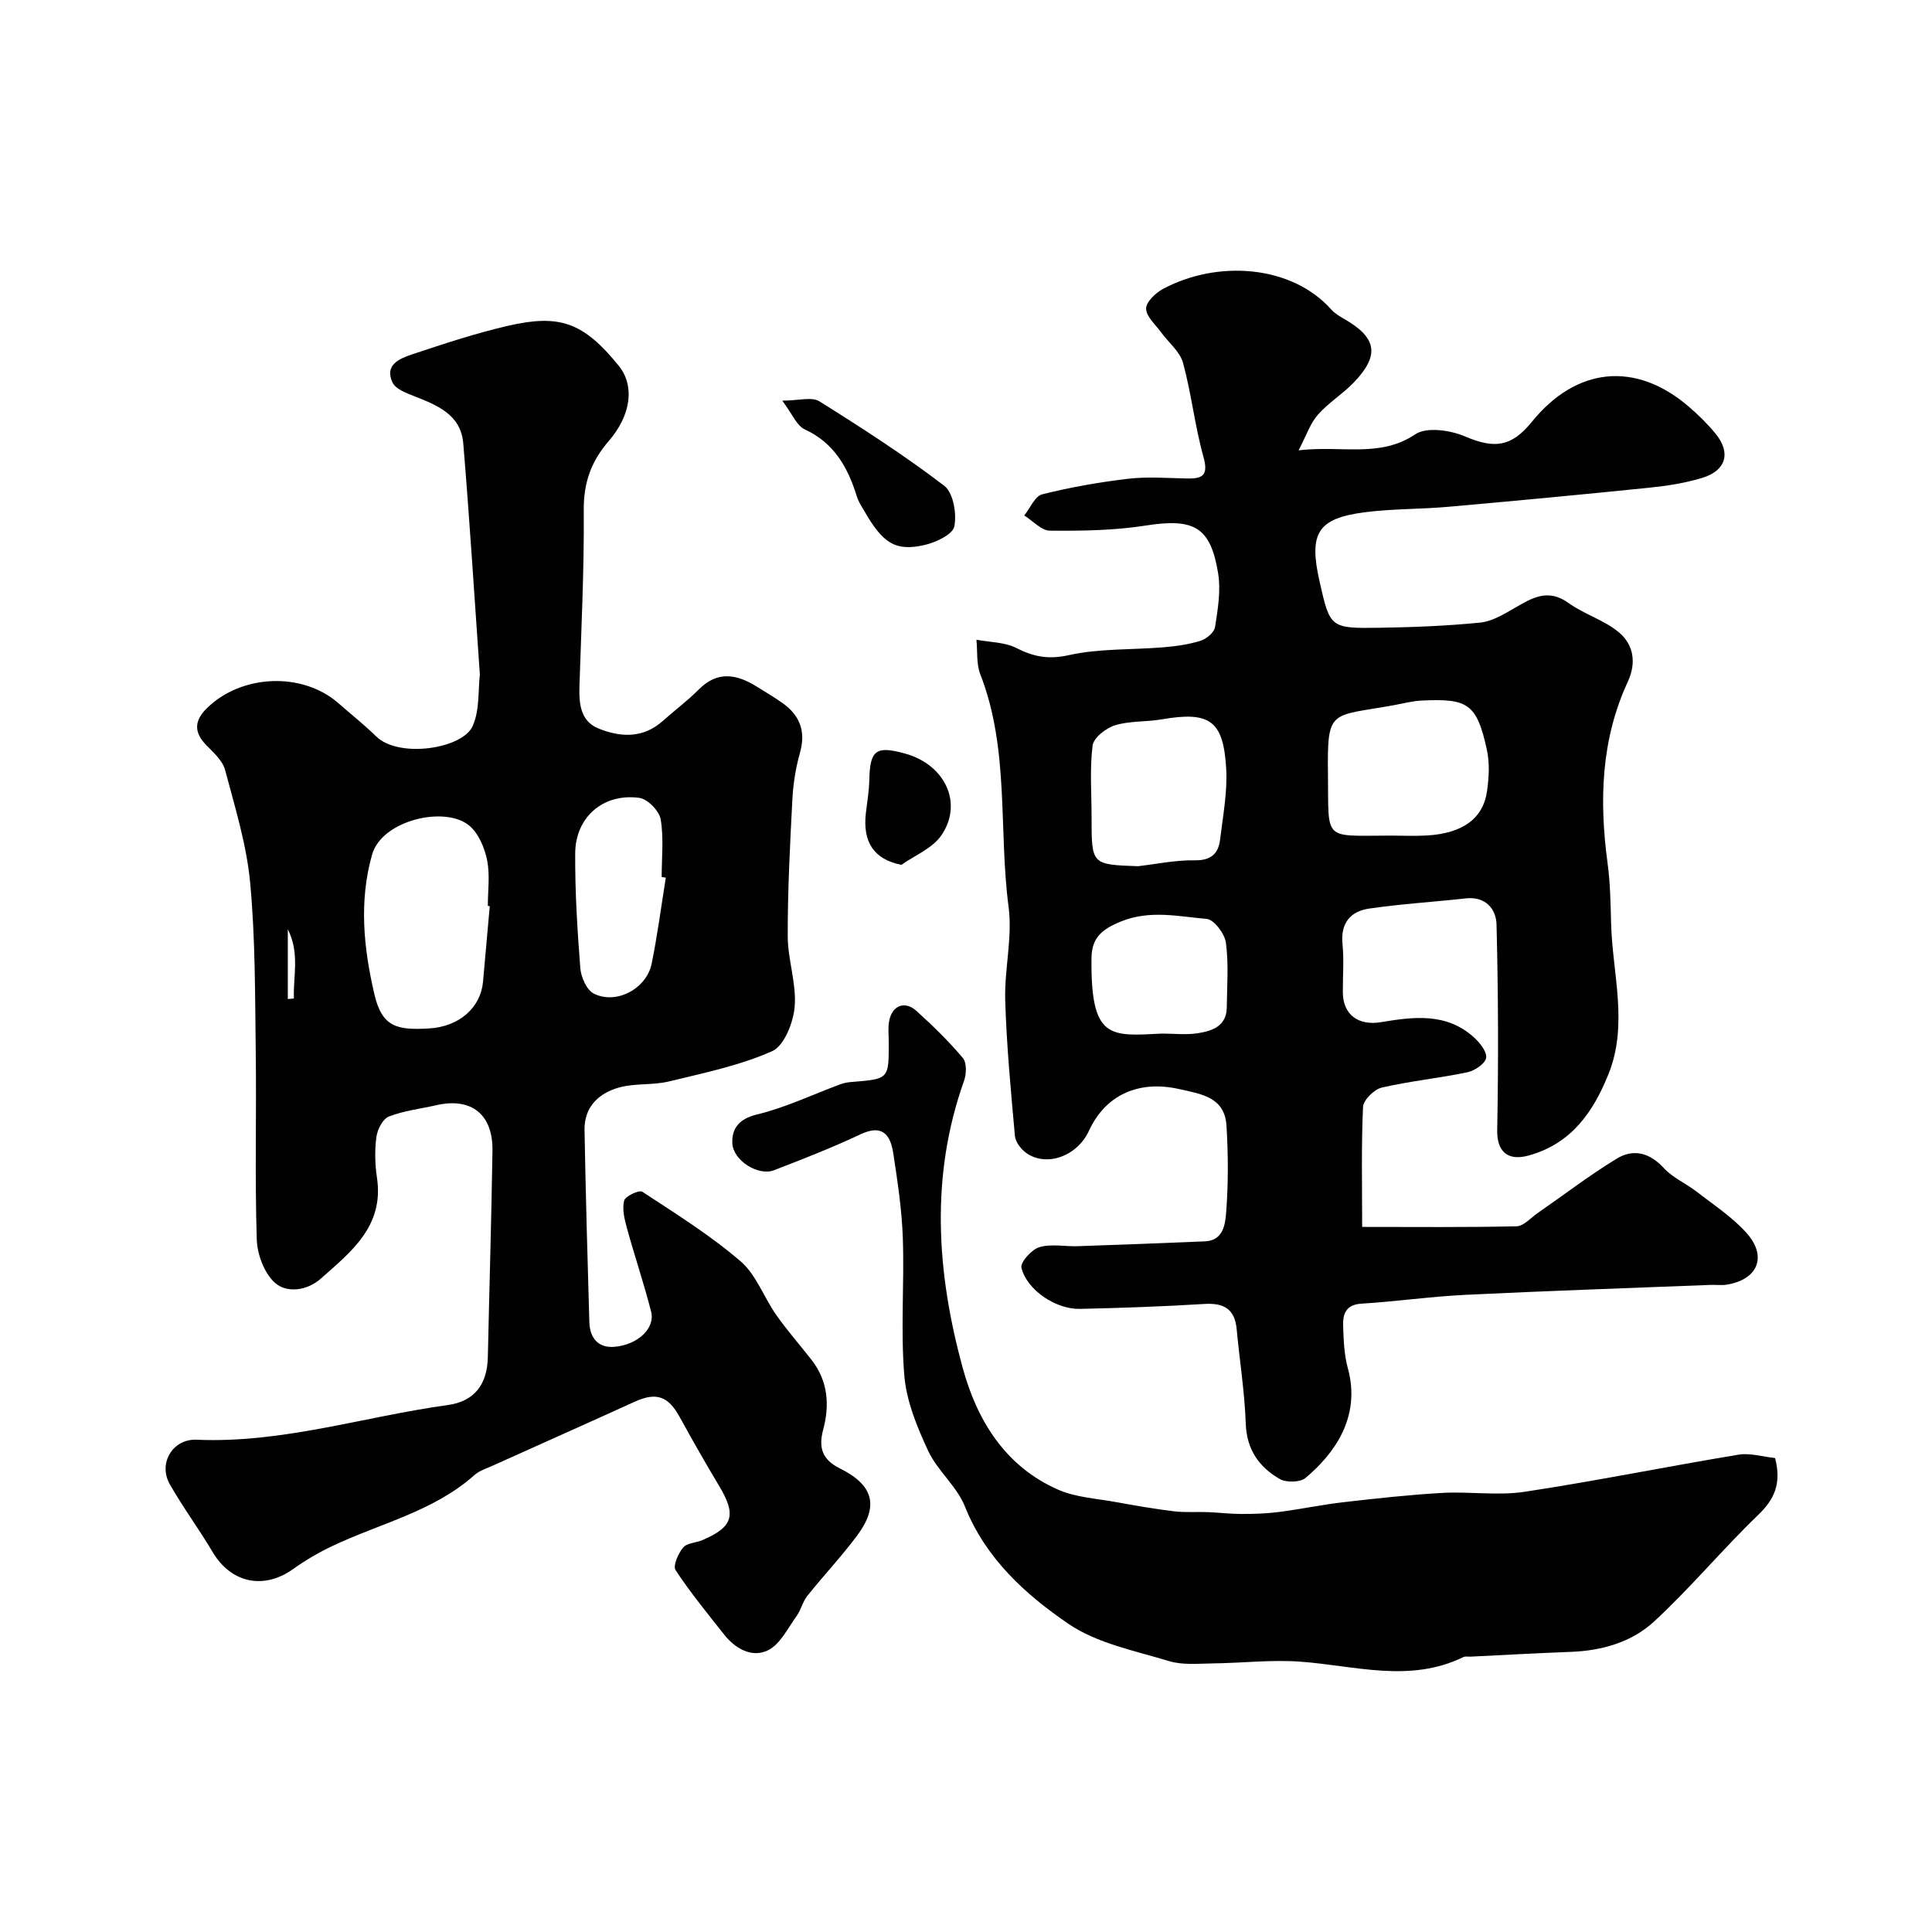
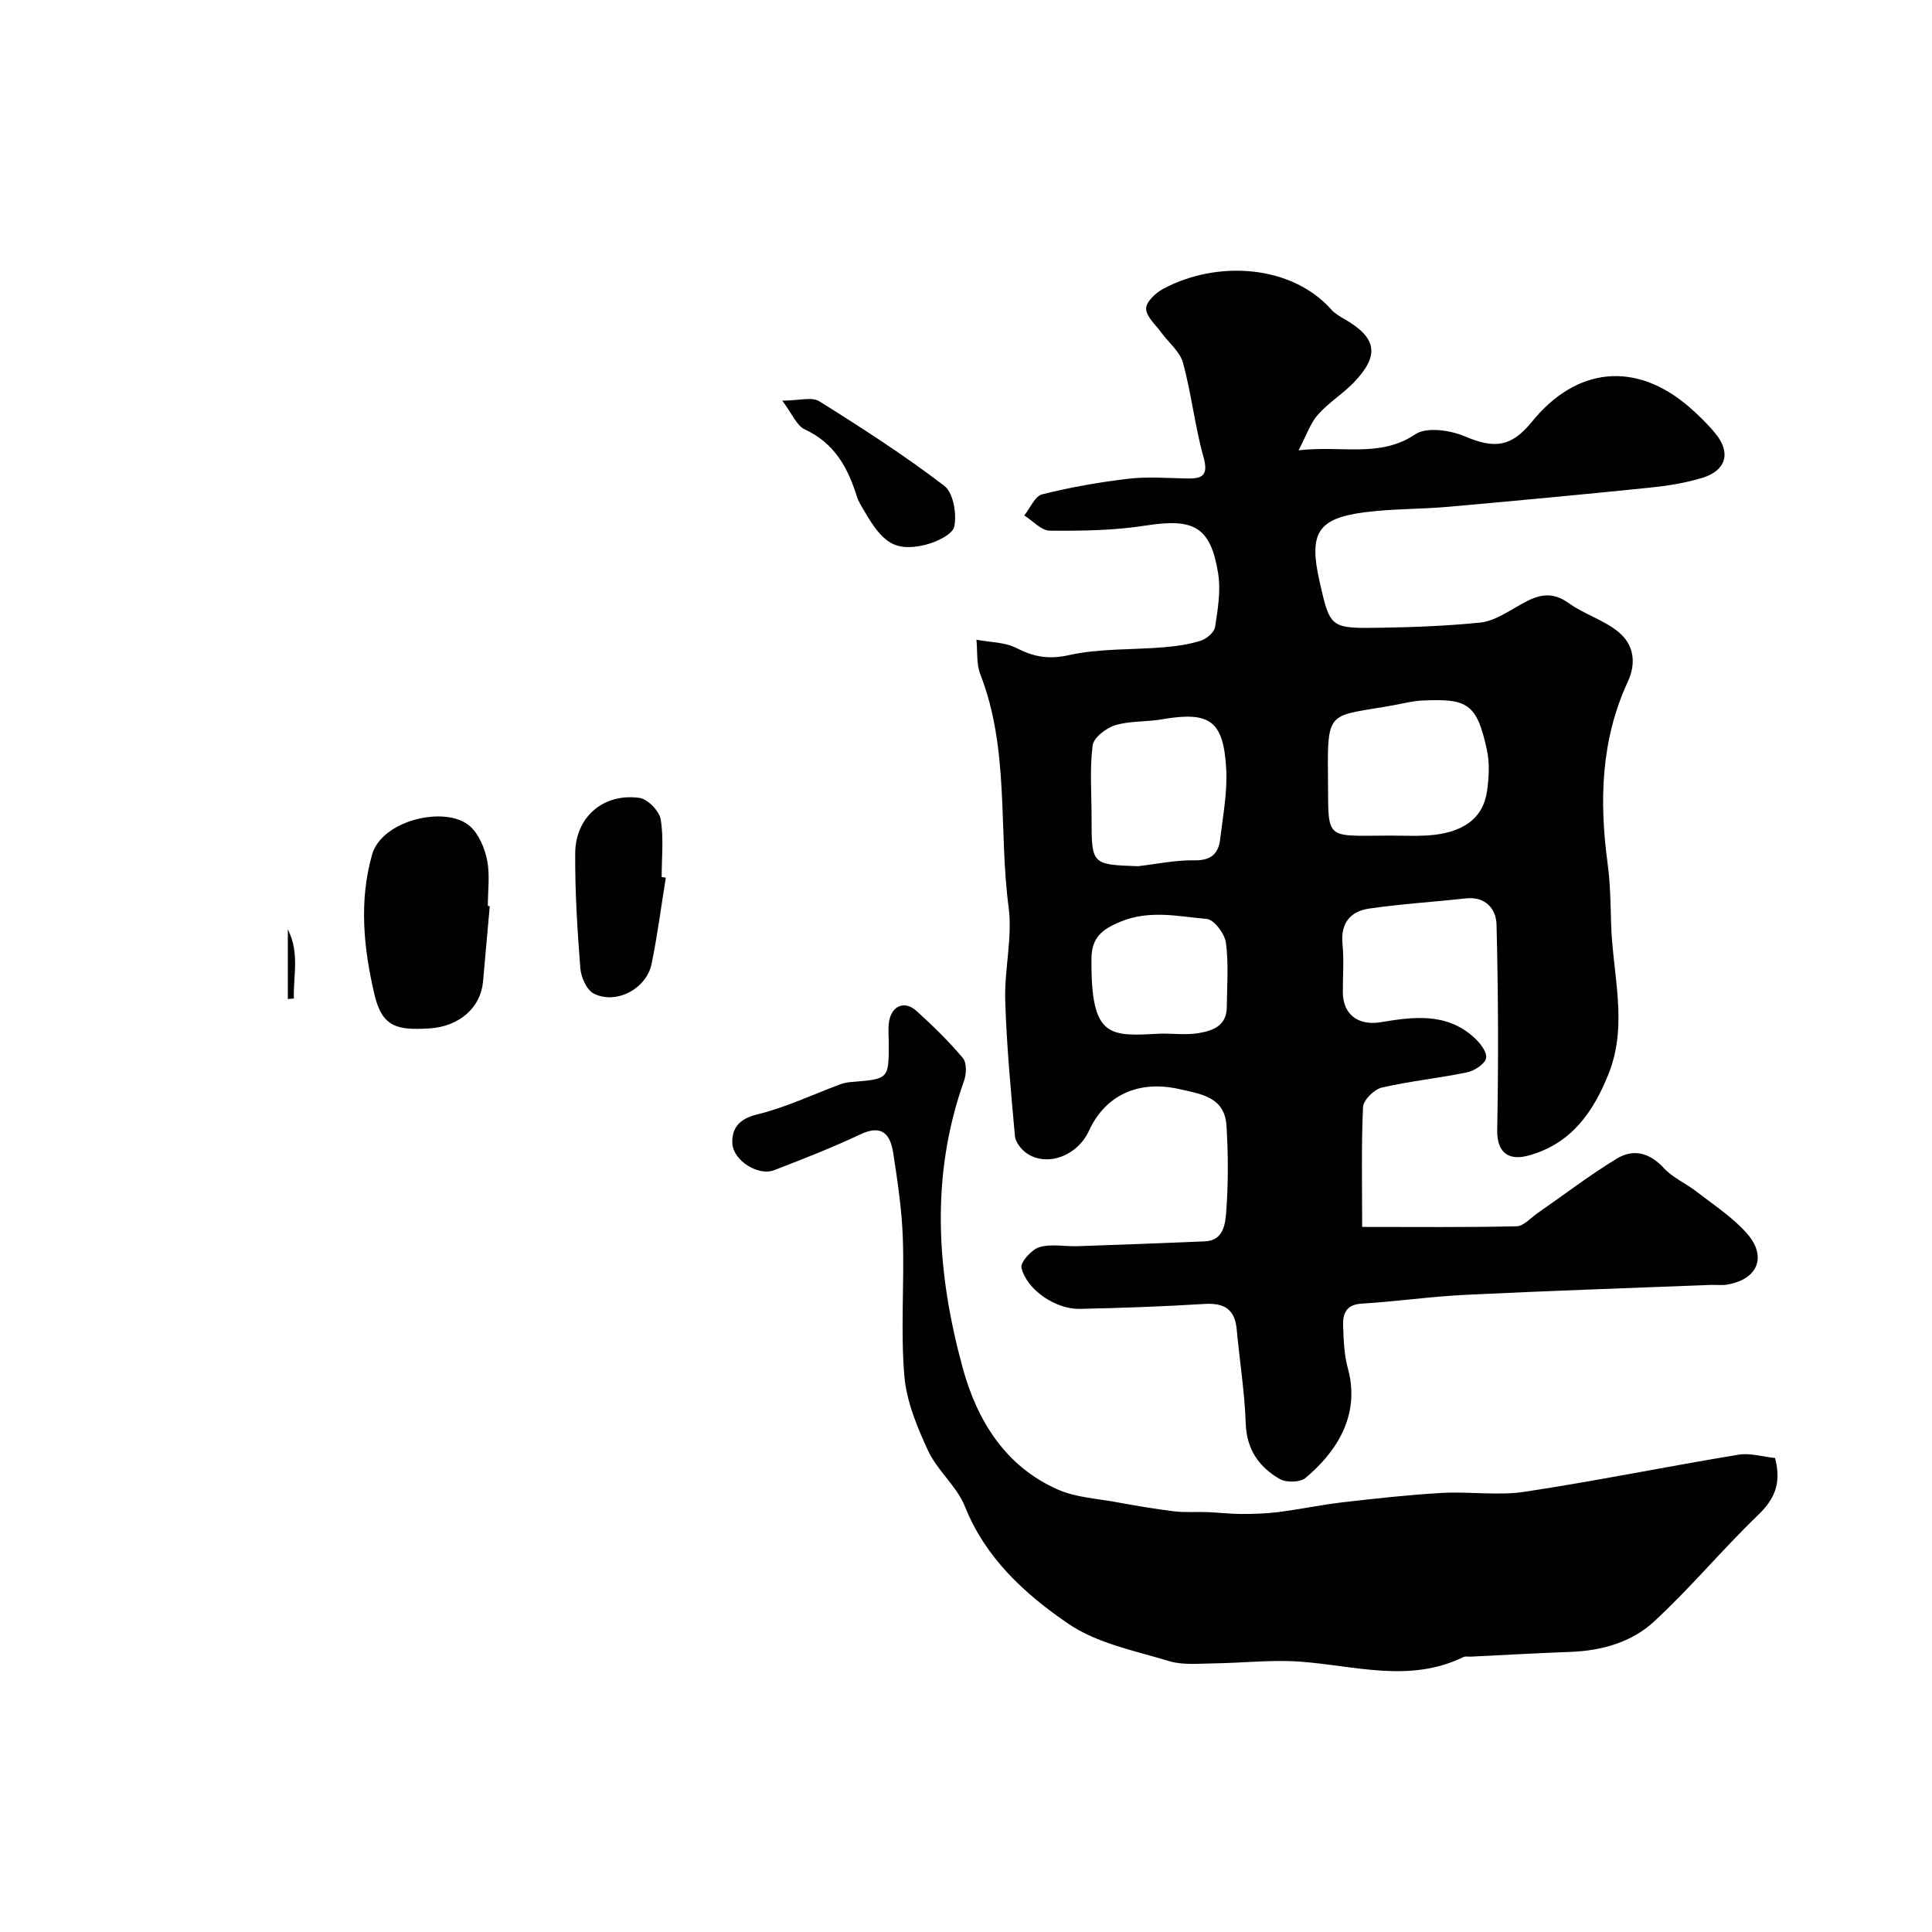
<svg xmlns="http://www.w3.org/2000/svg" enable-background="new 0 0 400 400" viewBox="0 0 400 400">
  <g fill="#010102">
    <path d="m268.86 93.23c9.11-1.04 16.83 1.61 24.17-3.32 2.34-1.57 7.24-.85 10.27.44 6.04 2.57 9.56 2.27 13.85-3.01 9.2-11.35 21.44-12.6 32.42-3.21 2.02 1.73 3.95 3.62 5.63 5.67 3.2 3.91 2.2 7.6-2.71 9.12-3.54 1.09-7.29 1.67-10.99 2.05-13.89 1.42-27.79 2.73-41.69 3.96-5.75.51-11.56.39-17.27 1.13-9.77 1.27-11.6 4.32-9.34 14.32 2.18 9.63 2.18 9.75 12.51 9.59 6.92-.11 13.86-.38 20.74-1.07 2.45-.24 4.87-1.71 7.09-2.99 3.63-2.11 6.93-4.16 11.22-1.06 3.25 2.35 7.4 3.53 10.43 6.08 3.02 2.54 3.66 6.27 1.82 10.24-5.58 12.05-5.91 24.7-4.17 37.61.55 4.08.61 8.24.72 12.37.27 10.42 3.61 20.89-.54 31.23-3.17 7.89-7.7 14.41-16.5 16.85-4.5 1.25-6.63-.93-6.54-5.31.27-14.17.22-28.36-.14-42.53-.08-3.15-2.24-5.84-6.34-5.39-6.67.74-13.38 1.14-20.02 2.11-3.87.56-5.96 2.99-5.53 7.34.33 3.3.05 6.66.07 9.99.02 4.63 3.2 6.97 7.89 6.19 6.7-1.12 13.49-2.01 19.17 3.07 1.25 1.12 2.78 2.99 2.61 4.31-.16 1.18-2.36 2.67-3.87 2.99-5.88 1.23-11.91 1.82-17.76 3.18-1.57.37-3.79 2.57-3.86 4.02-.37 8.1-.18 16.23-.18 24.82 10.97 0 21.47.11 31.97-.13 1.48-.03 2.94-1.76 4.38-2.75 5.46-3.78 10.75-7.85 16.42-11.29 3.41-2.06 6.78-1.19 9.7 2 1.83 1.99 4.54 3.14 6.73 4.84 3.55 2.75 7.41 5.26 10.37 8.57 4.37 4.88 2.36 9.66-4.06 10.71-1.14.19-2.33.01-3.49.06-16.86.66-33.73 1.23-50.59 2.05-7.2.35-14.37 1.38-21.58 1.83-3.23.2-3.87 2.14-3.79 4.58.1 2.93.2 5.96.97 8.76 2.84 10.3-3.02 17.94-8.77 22.75-1.12.93-3.98.98-5.33.21-4.26-2.46-6.84-6.07-7.03-11.45-.23-6.54-1.27-13.04-1.88-19.57-.39-4.17-2.63-5.47-6.68-5.22-8.59.53-17.19.83-25.79 1.02-4.97.11-10.98-3.91-12.09-8.51-.27-1.13 2.1-3.78 3.69-4.26 2.45-.74 5.28-.12 7.94-.21 8.79-.3 17.57-.63 26.36-1 3.84-.16 4.2-3.61 4.39-5.97.46-5.96.44-12 .07-17.98-.37-5.94-5.23-6.56-9.85-7.59-8.28-1.86-15.19 1.18-18.62 8.64-2.42 5.27-8.8 7.6-13.01 4.58-1.08-.78-2.21-2.25-2.32-3.49-.84-9.35-1.73-18.71-2.01-28.08-.19-6.43 1.53-13.03.7-19.32-2.11-16.04.22-32.62-5.86-48.2-.84-2.16-.56-4.76-.8-7.15 2.78.53 5.84.48 8.26 1.71 3.61 1.84 6.66 2.41 10.88 1.48 6.35-1.41 13.08-1.08 19.63-1.63 2.59-.22 5.21-.58 7.67-1.36 1.21-.38 2.8-1.74 2.97-2.85.56-3.64 1.21-7.47.64-11.04-1.57-9.77-5.05-11.51-15.07-9.94-6.49 1.02-13.18 1.1-19.77 1.05-1.78-.01-3.54-2.05-5.31-3.15 1.22-1.51 2.2-3.99 3.7-4.37 5.83-1.47 11.79-2.51 17.76-3.22 3.94-.47 7.99-.16 11.98-.07 3.23.08 4.81-.38 3.67-4.44-1.79-6.39-2.49-13.09-4.24-19.5-.64-2.34-3-4.2-4.53-6.31-1.16-1.6-3.07-3.23-3.11-4.9-.04-1.35 1.93-3.25 3.46-4.07 11.23-6.04 26.62-5.04 34.89 4.26.74.83 1.78 1.42 2.76 1.99 6.7 3.87 7.29 7.5 1.83 13.16-2.28 2.36-5.19 4.13-7.34 6.58-1.57 1.73-2.35 4.18-4.03 7.4zm19.05 79.77c2.5 0 5 .12 7.49-.02 7.41-.43 11.69-3.49 12.48-9.23.39-2.78.56-5.76-.03-8.47-2.09-9.72-4.08-10.67-13.47-10.24-1.94.09-3.87.61-5.79.96-13.21 2.39-13.81.63-13.65 14.24.18 14.04-1.2 12.78 12.97 12.76zm-52.31 6.34c3.9-.45 7.81-1.29 11.7-1.22 3.39.06 4.95-1.33 5.31-4.32.58-4.87 1.54-9.81 1.26-14.66-.57-10.02-3.46-11.91-13.32-10.21-3.21.56-6.62.29-9.69 1.23-1.87.57-4.45 2.58-4.65 4.2-.61 4.92-.21 9.96-.21 14.95 0 9.69 0 9.69 9.6 10.03zm4.99 34.65c2.49 0 5.03.31 7.46-.08 2.94-.47 5.89-1.46 5.94-5.32.05-4.48.41-9.02-.18-13.42-.25-1.86-2.46-4.79-3.98-4.92-5.88-.5-11.75-1.92-17.81.56-3.91 1.6-6 3.35-6.04 7.6-.17 16.85 3.8 16.13 14.61 15.58z" />
-     <path d="m99.35 139.66c-1.15-16.32-2.12-32.12-3.44-47.89-.5-5.99-5.5-7.92-10.32-9.81-1.59-.63-3.7-1.44-4.32-2.76-1.73-3.67 1.48-4.97 4.02-5.82 6.57-2.19 13.17-4.38 19.9-5.93 10.67-2.45 15.57-.76 22.9 8.26 3.35 4.13 2.62 10.19-2.08 15.63-3.66 4.23-5.2 8.67-5.15 14.33.1 12.1-.5 24.2-.89 36.3-.12 3.66.17 7.32 3.93 8.85 4.54 1.85 9.24 2.1 13.33-1.56 2.45-2.19 5.12-4.17 7.43-6.5 3.89-3.91 7.84-3.2 11.97-.63 1.8 1.12 3.64 2.19 5.36 3.41 3.62 2.57 4.89 5.88 3.63 10.33-.88 3.12-1.4 6.42-1.57 9.66-.49 9.43-.98 18.87-.96 28.3.01 4.86 1.83 9.79 1.44 14.57-.27 3.29-2.17 8.13-4.68 9.24-6.74 2.99-14.16 4.51-21.39 6.27-3.32.8-6.96.33-10.23 1.23-4.23 1.16-7.29 4-7.21 8.83.24 13.27.61 26.54 1 39.8.1 3.26 1.84 5.37 5.24 5.07 4.83-.43 8.42-3.87 7.55-7.27-1.48-5.8-3.41-11.49-5-17.26-.51-1.86-1.03-3.96-.59-5.73.23-.92 3.11-2.27 3.75-1.85 6.95 4.56 14.06 9 20.34 14.39 3.26 2.79 4.84 7.48 7.42 11.15 2.26 3.21 4.86 6.17 7.28 9.26 3.43 4.39 3.79 9.38 2.41 14.51-1.01 3.75-.11 6.21 3.45 7.97 6.97 3.45 8.15 7.77 3.62 13.87-3.23 4.35-6.97 8.3-10.35 12.54-.96 1.2-1.3 2.9-2.21 4.16-1.83 2.52-3.39 5.84-5.92 7.09-3.29 1.62-6.76-.29-9.1-3.27-3.45-4.37-6.99-8.69-10.04-13.32-.58-.89.54-3.45 1.56-4.67.8-.97 2.69-.98 4.03-1.56 6.35-2.73 7.04-5.19 3.43-11.2-2.84-4.73-5.56-9.53-8.22-14.36-2.34-4.25-4.83-5.09-9.23-3.09-9.76 4.44-19.56 8.8-29.34 13.21-1.34.6-2.84 1.07-3.9 2.01-8.51 7.56-19.54 9.98-29.44 14.69-2.79 1.33-5.51 2.91-8.02 4.71-6.13 4.39-12.9 2.96-16.73-3.51-2.82-4.76-6.14-9.23-8.87-14.04-2.42-4.27.58-9.41 5.57-9.19 17.8.77 34.67-4.8 52.01-7.18 5.52-.76 8.15-4.3 8.28-9.86.31-14.27.74-28.53.96-42.79.12-7.54-4.37-11.07-11.57-9.44-3.31.75-6.76 1.14-9.89 2.36-1.25.49-2.37 2.69-2.57 4.23-.37 2.77-.3 5.67.12 8.44 1.5 10.04-5.4 15.37-11.68 20.93-2.72 2.41-6.93 3.03-9.41.85-2.23-1.97-3.7-5.89-3.8-9.01-.41-12.85-.04-25.72-.21-38.58-.15-11.77-.07-23.59-1.16-35.28-.73-7.87-3.14-15.61-5.18-23.31-.5-1.9-2.31-3.56-3.8-5.06-2.64-2.66-2.69-5.06-.03-7.7 7.17-7.11 19.83-7.63 27.31-1.07 2.6 2.28 5.32 4.44 7.79 6.85 4.71 4.61 17.96 2.57 20-2.18 1.45-3.3 1.09-7.36 1.47-10.62zm2.05 47.95c-.13-.01-.27-.02-.4-.04 0-3.16.46-6.4-.14-9.44-.51-2.54-1.72-5.46-3.59-7.1-4.93-4.32-18.2-1.29-20.24 5.92-2.74 9.71-1.74 19.39.49 28.93 1.59 6.83 4.75 7.42 11.29 7.05 6.31-.36 10.71-4.35 11.19-9.64.47-5.22.93-10.45 1.4-15.68zm36.45-5.9c-.29-.05-.57-.09-.86-.14 0-4 .46-8.07-.21-11.96-.3-1.74-2.71-4.19-4.41-4.42-7.46-1.01-13.24 3.97-13.28 11.49-.05 7.93.44 15.87 1.06 23.78.15 1.87 1.31 4.5 2.78 5.25 4.62 2.35 10.93-.99 11.98-6.17 1.21-5.89 1.98-11.88 2.94-17.83zm-78.26 10.69v14.44c.42-.04.84-.07 1.26-.11-.19-4.61 1.27-9.31-1.26-14.33z" />
+     <path d="m99.35 139.66zm2.05 47.95c-.13-.01-.27-.02-.4-.04 0-3.16.46-6.4-.14-9.44-.51-2.54-1.72-5.46-3.59-7.1-4.93-4.32-18.2-1.29-20.24 5.92-2.74 9.71-1.74 19.39.49 28.93 1.59 6.83 4.75 7.42 11.29 7.05 6.31-.36 10.71-4.35 11.19-9.64.47-5.22.93-10.45 1.4-15.68zm36.45-5.9c-.29-.05-.57-.09-.86-.14 0-4 .46-8.07-.21-11.96-.3-1.74-2.71-4.19-4.41-4.42-7.46-1.01-13.24 3.97-13.28 11.49-.05 7.93.44 15.87 1.06 23.78.15 1.87 1.31 4.5 2.78 5.25 4.62 2.35 10.93-.99 11.98-6.17 1.21-5.89 1.98-11.88 2.94-17.83zm-78.26 10.69v14.44c.42-.04.84-.07 1.26-.11-.19-4.61 1.27-9.31-1.26-14.33z" />
    <path d="m367.51 301.87c1.39 5.39-.2 8.61-3.55 11.83-7.4 7.13-14 15.11-21.55 22.06-4.59 4.23-10.75 6-17.16 6.24-6.93.26-13.86.65-20.79.99-.5.02-1.07-.11-1.48.09-11.17 5.44-22.52 1.75-33.87.94-5.96-.42-11.99.3-17.99.37-3.05.04-6.28.38-9.1-.48-7.11-2.16-14.9-3.67-20.85-7.74-8.92-6.1-17.1-13.51-21.39-24.26-1.67-4.19-5.69-7.4-7.62-11.54-2.29-4.92-4.49-10.26-4.93-15.57-.79-9.43.02-18.99-.31-28.47-.2-5.87-1.09-11.74-1.98-17.56-.58-3.78-2.21-6.08-6.77-3.93-5.85 2.76-11.9 5.12-17.94 7.45-3.2 1.24-8.45-1.97-8.61-5.62-.13-2.96 1.33-5.02 5.07-5.92 5.94-1.43 11.57-4.15 17.34-6.28.76-.28 1.59-.41 2.4-.47 7.58-.61 7.58-.61 7.58-8.06 0-1.5-.19-3.03.07-4.49.57-3.26 3.23-4.35 5.66-2.15 3.39 3.06 6.68 6.27 9.61 9.75.82.97.75 3.3.25 4.71-7.06 19.8-5.67 39.75-.28 59.46 2.97 10.85 8.82 20.45 19.83 25.23 3.64 1.58 7.88 1.8 11.86 2.53 4 .73 8.01 1.43 12.05 1.92 2.32.28 4.69.08 7.04.17 2.3.09 4.6.38 6.9.38 2.55 0 5.12-.07 7.65-.39 4.47-.57 8.9-1.51 13.38-2.03 6.84-.79 13.7-1.55 20.57-1.94 5.67-.32 11.48.61 17.04-.23 14.8-2.24 29.49-5.24 44.27-7.68 2.44-.41 5.11.44 7.6.69z" />
    <path d="m161.96 82.95c3.37 0 6.1-.85 7.68.14 8.82 5.51 17.59 11.18 25.85 17.48 1.88 1.43 2.62 5.78 2.09 8.43-.34 1.67-3.86 3.32-6.21 3.85-5.99 1.34-8.57-.36-12.38-6.97-.57-.99-1.24-1.97-1.57-3.04-1.86-6.02-4.67-11.11-10.82-13.95-1.66-.77-2.57-3.19-4.64-5.94z" />
-     <path d="m186.62 179.06c-5.64-1.13-8.05-4.66-7.35-10.73.26-2.27.66-4.53.71-6.8.13-6.23 1.35-7.19 7.42-5.51 8.33 2.31 12.1 10.37 7.42 17.04-1.86 2.62-5.42 4.03-8.2 6z" />
  </g>
</svg>